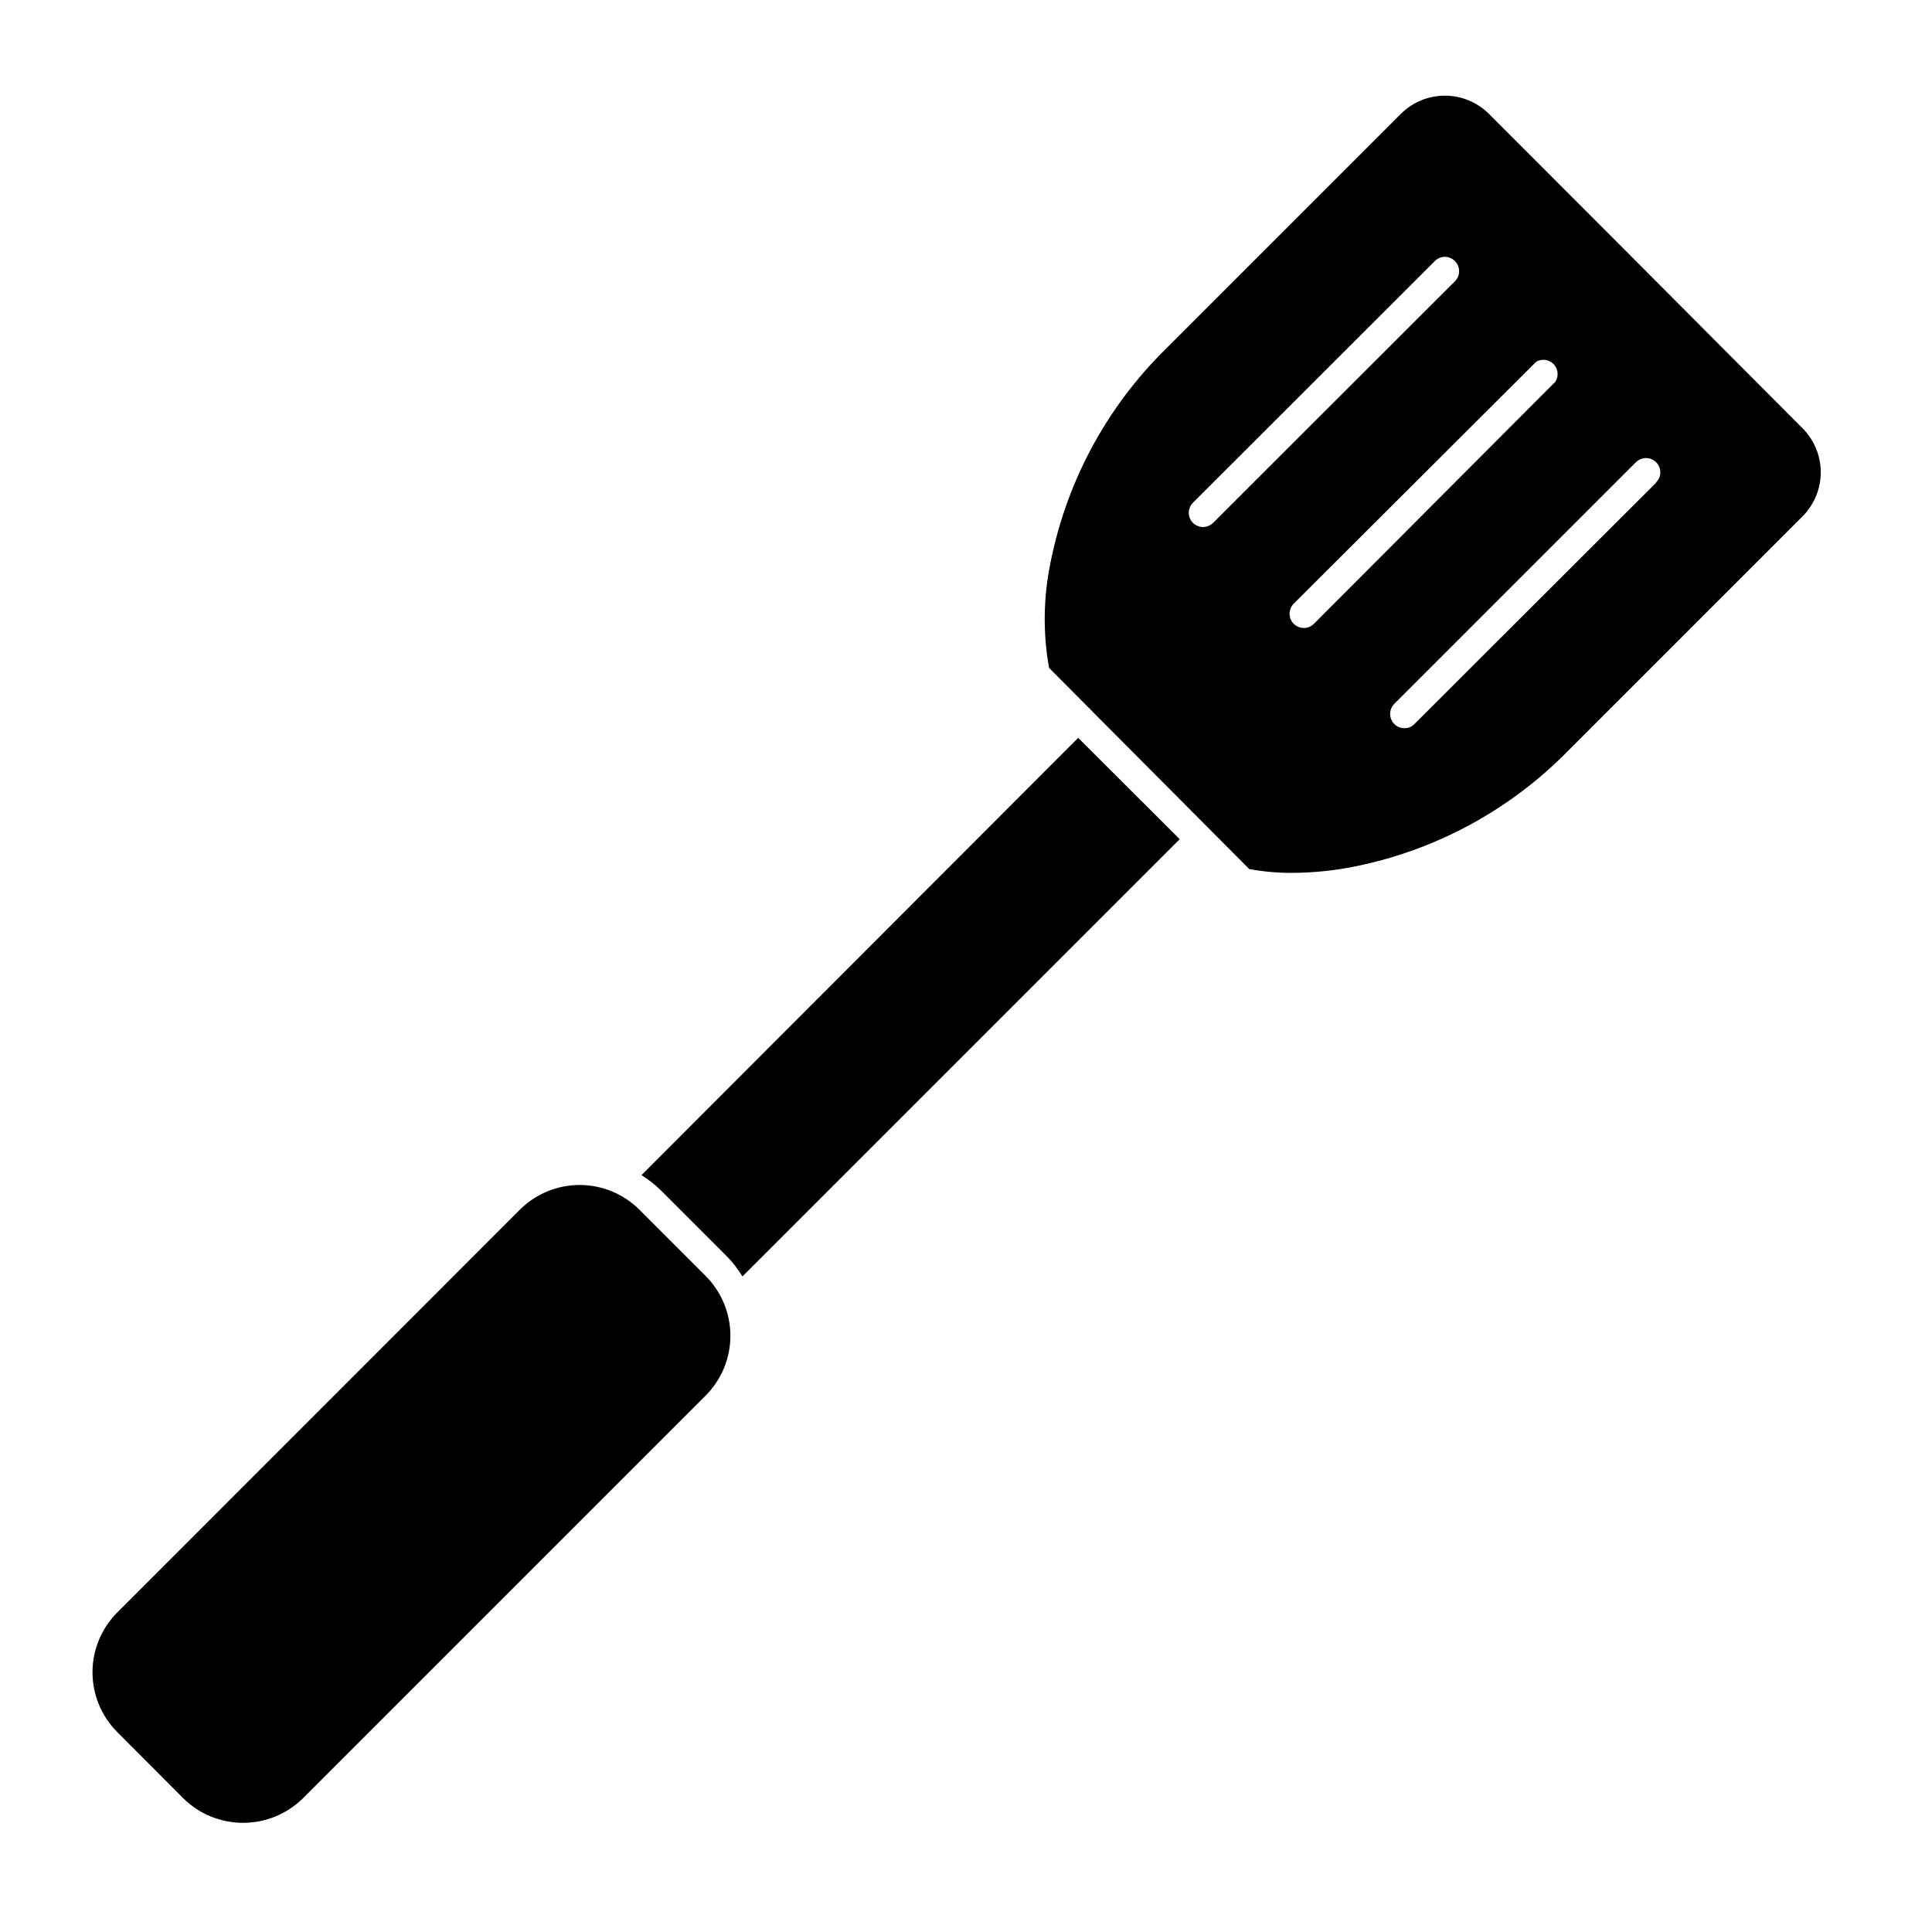
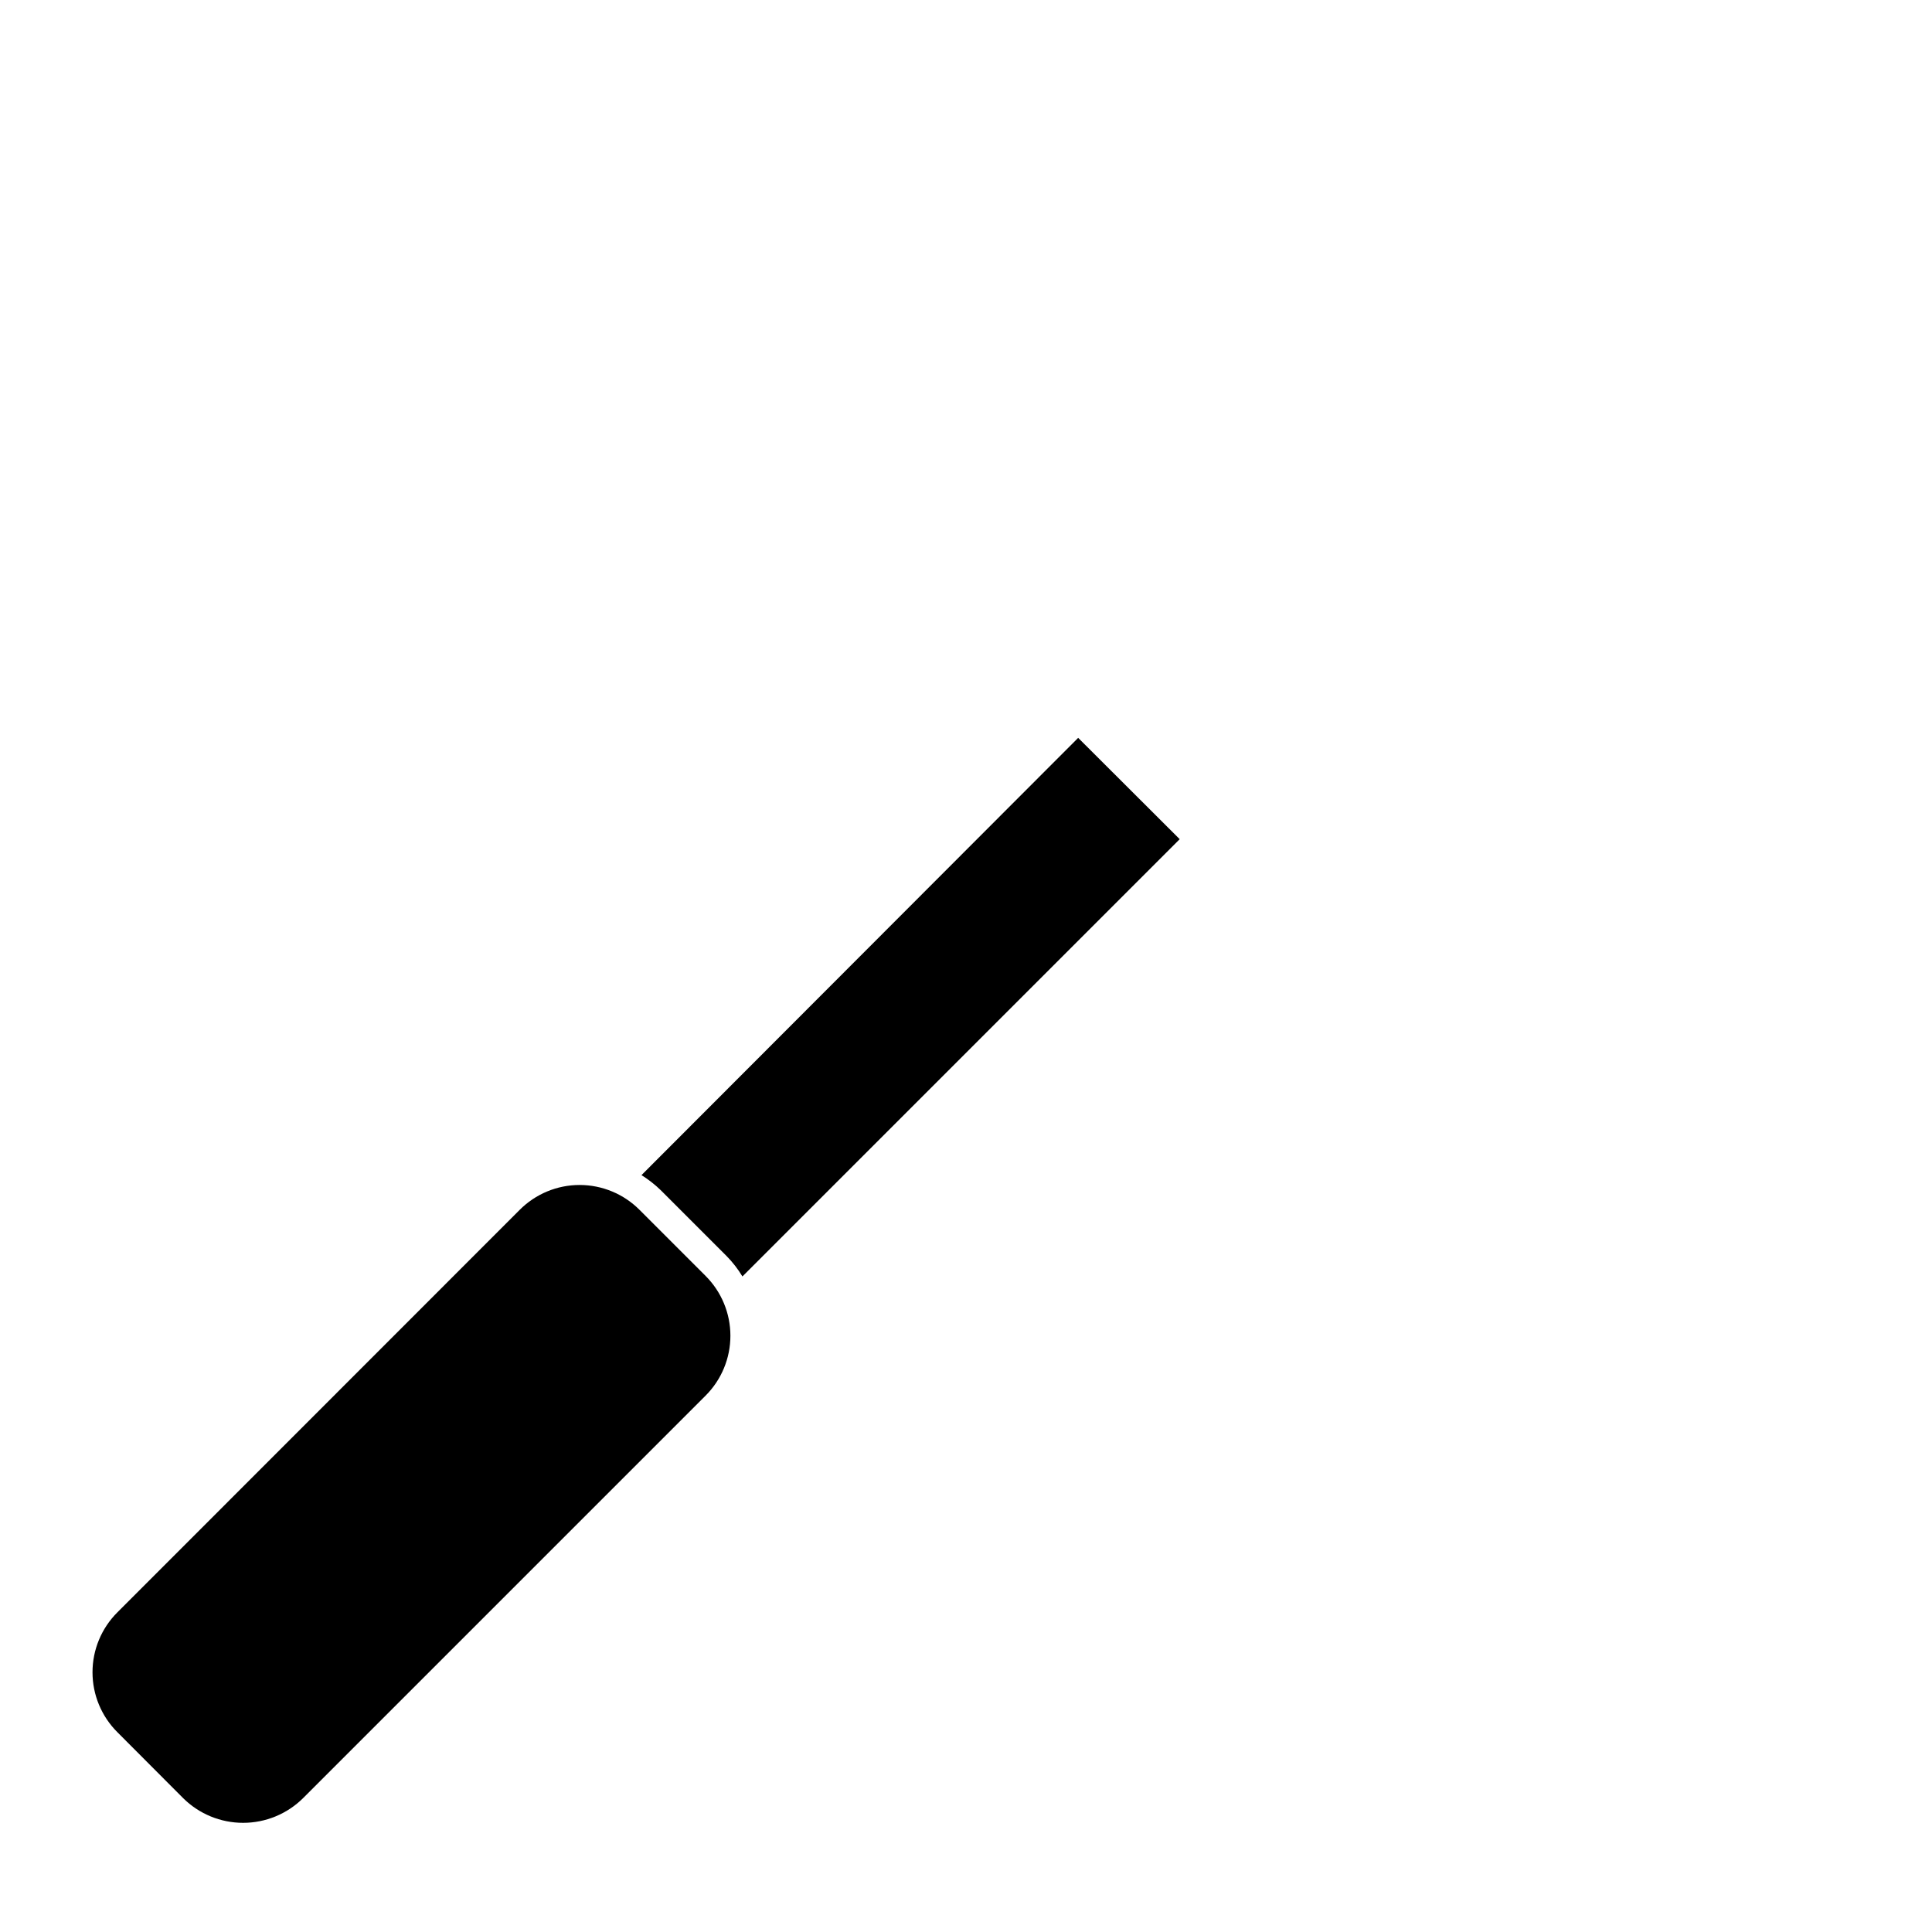
<svg xmlns="http://www.w3.org/2000/svg" fill="#000000" width="800px" height="800px" version="1.1" viewBox="144 144 512 512">
  <g>
-     <path d="m314 455.42c1.812 1.129 3.5 2.445 5.035 3.93l17.48 17.48h0.004c1.621 1.641 3.039 3.469 4.231 5.441l115.88-115.88-26.902-26.852z" />
-     <path d="m580.21 215.86-41.613-41.664c-3.102-3.102-7.305-4.844-11.691-4.844-4.383 0-8.586 1.742-11.688 4.844l-62.02 62.02c-16.273 15.906-27.176 36.496-31.184 58.895-1.535 8.562-1.535 17.332 0 25.895l53.051 53.305c3.773 0.691 7.602 1.027 11.438 1.008 4.777-0.027 9.547-0.449 14.258-1.262 22.398-4.008 42.988-14.91 58.895-31.184l62.02-62.02c3.102-3.098 4.844-7.305 4.844-11.688 0-4.387-1.742-8.59-4.844-11.688zm-114.72 66.703c-0.719 0.691-1.672 1.09-2.668 1.109-1-0.012-1.957-0.406-2.672-1.109-1.473-1.473-1.473-3.863 0-5.34l64.086-64.031c0.703-0.723 1.664-1.129 2.668-1.129 1.008 0 1.969 0.406 2.672 1.129 1.473 1.473 1.473 3.863 0 5.34zm26.703 26.754c-1.477 1.473-3.863 1.473-5.34 0-1.473-1.477-1.473-3.863 0-5.34l64.285-64.137c1.516-0.859 3.422-0.574 4.617 0.691 1.195 1.27 1.371 3.188 0.422 4.652zm90.688-37.383-64.035 63.934c-0.695 0.73-1.664 1.133-2.672 1.109-1 0.004-1.965-0.395-2.668-1.109-1.473-1.477-1.473-3.863 0-5.34l64.031-64.035c1.477-1.473 3.867-1.473 5.344 0 0.719 0.703 1.125 1.664 1.125 2.672 0 1.004-0.406 1.969-1.125 2.668z" />
+     <path d="m314 455.42c1.812 1.129 3.5 2.445 5.035 3.93l17.48 17.48h0.004c1.621 1.641 3.039 3.469 4.231 5.441l115.88-115.88-26.902-26.852" />
    <path d="m313.5 464.64c-4.211-4.231-9.93-6.609-15.898-6.609-5.965 0-11.688 2.379-15.895 6.609l-106.61 106.66c-4.215 4.207-6.582 9.918-6.582 15.871 0 5.953 2.367 11.664 6.582 15.871l17.434 17.48c4.227 4.195 9.938 6.547 15.895 6.547 5.953 0 11.668-2.352 15.895-6.547l106.66-106.66c4.215-4.207 6.582-9.914 6.582-15.871 0-5.953-2.367-11.664-6.582-15.867z" />
  </g>
</svg>